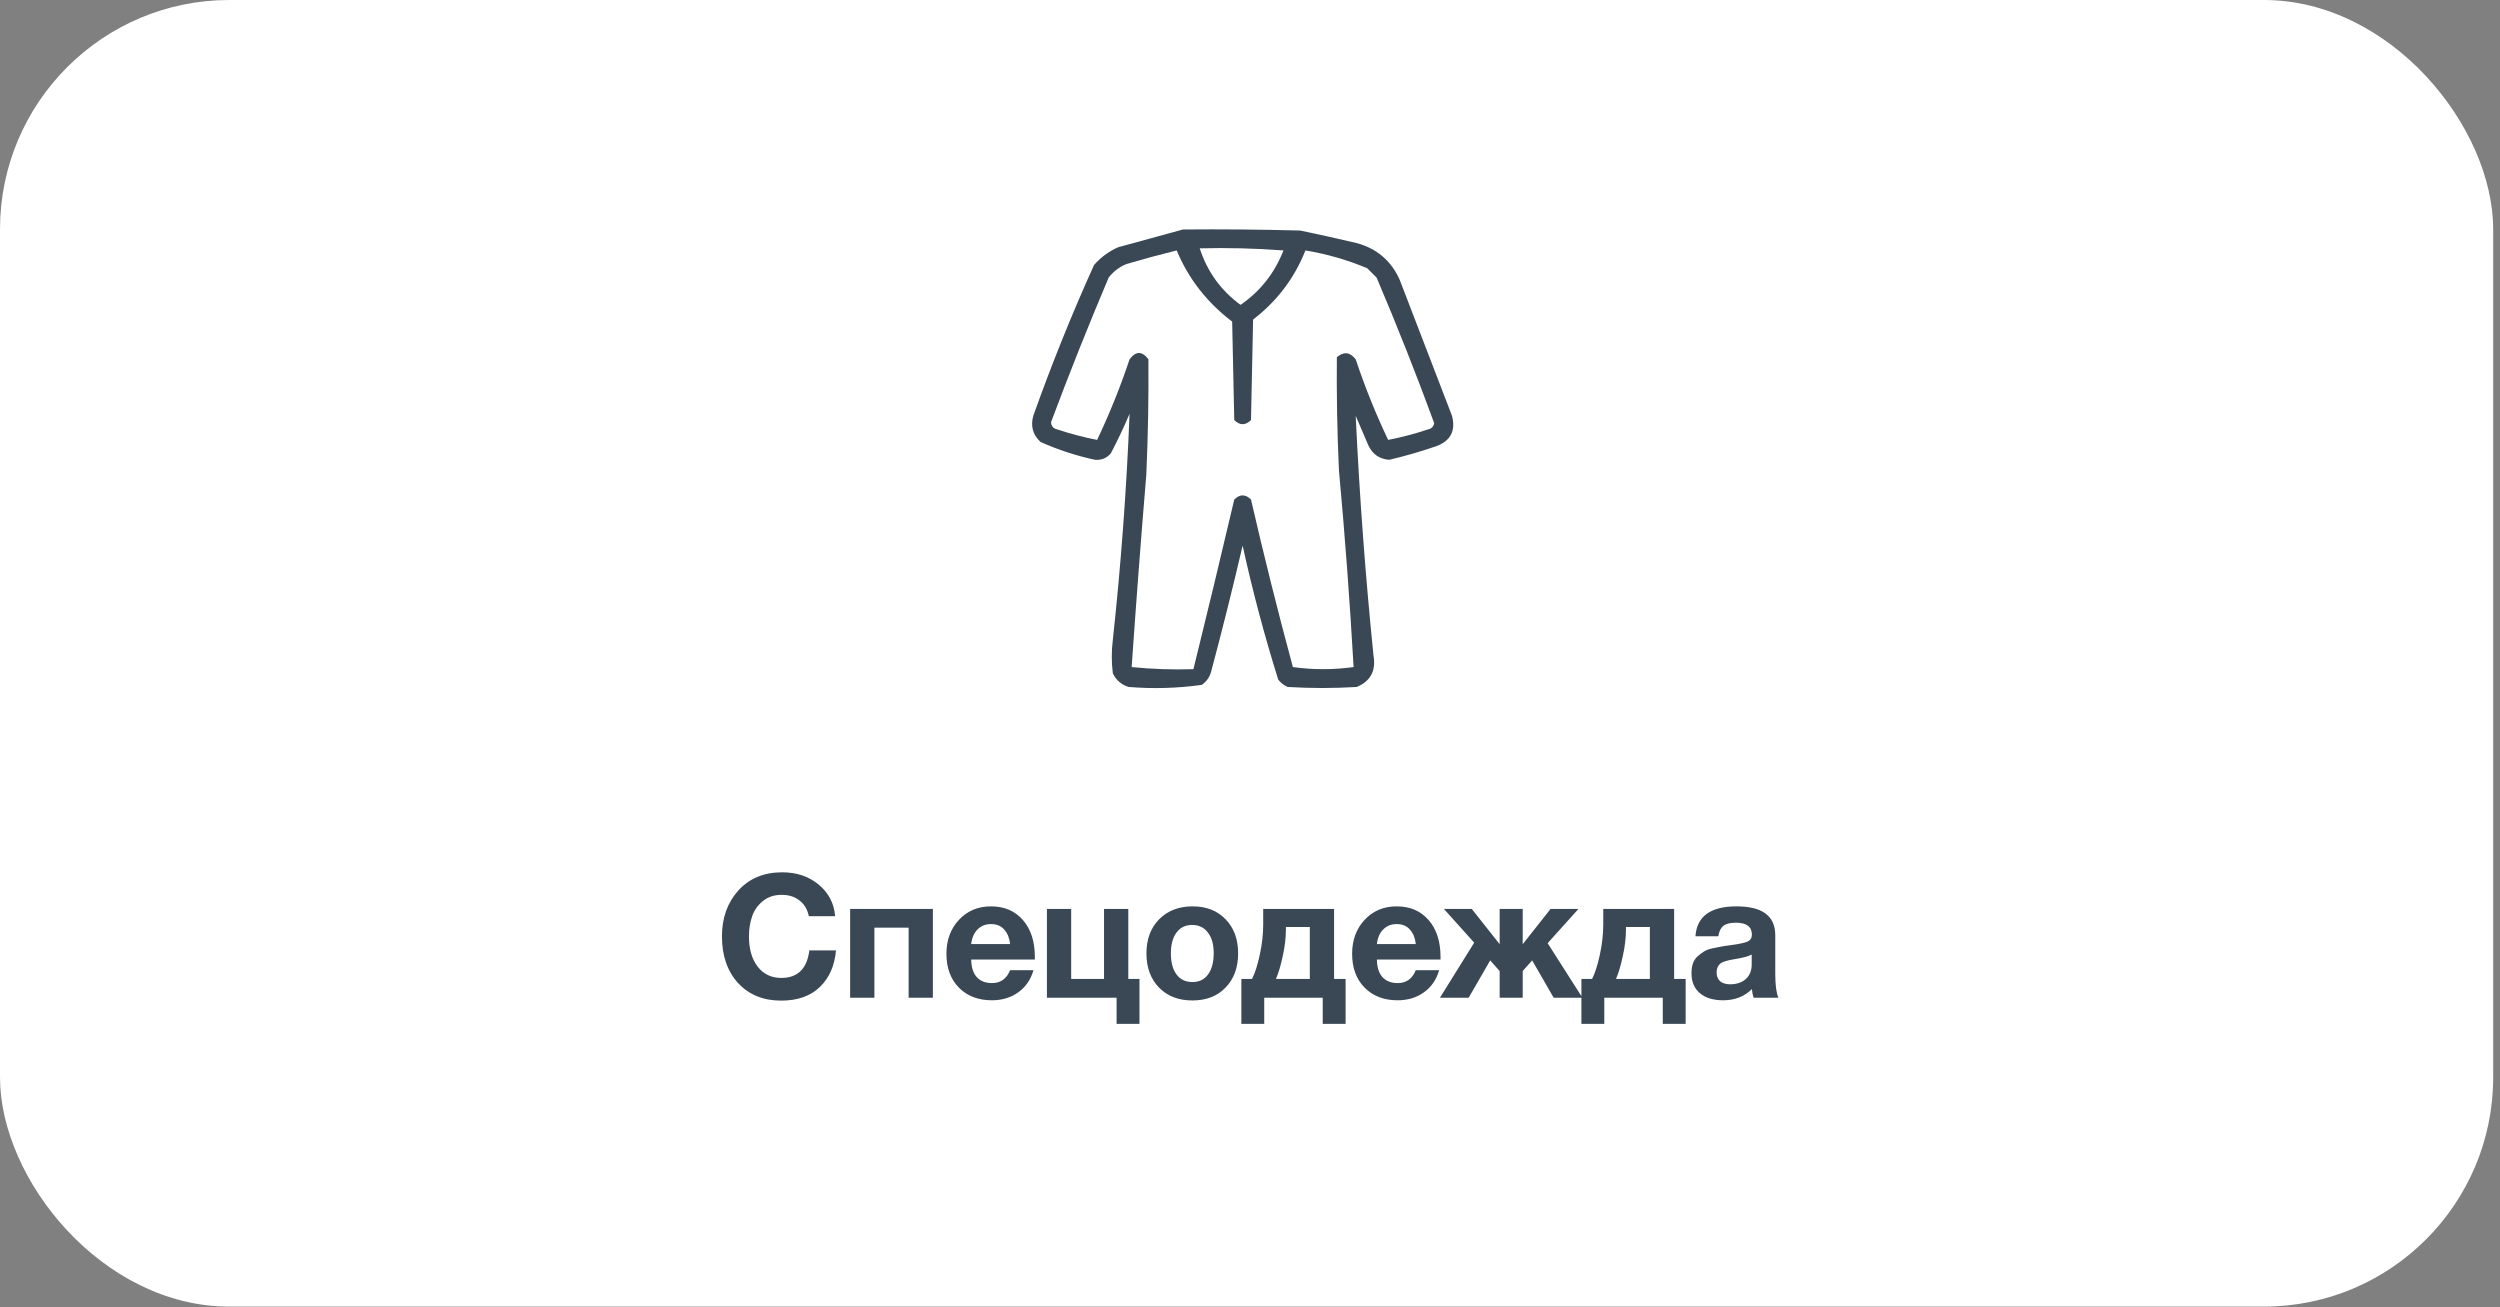
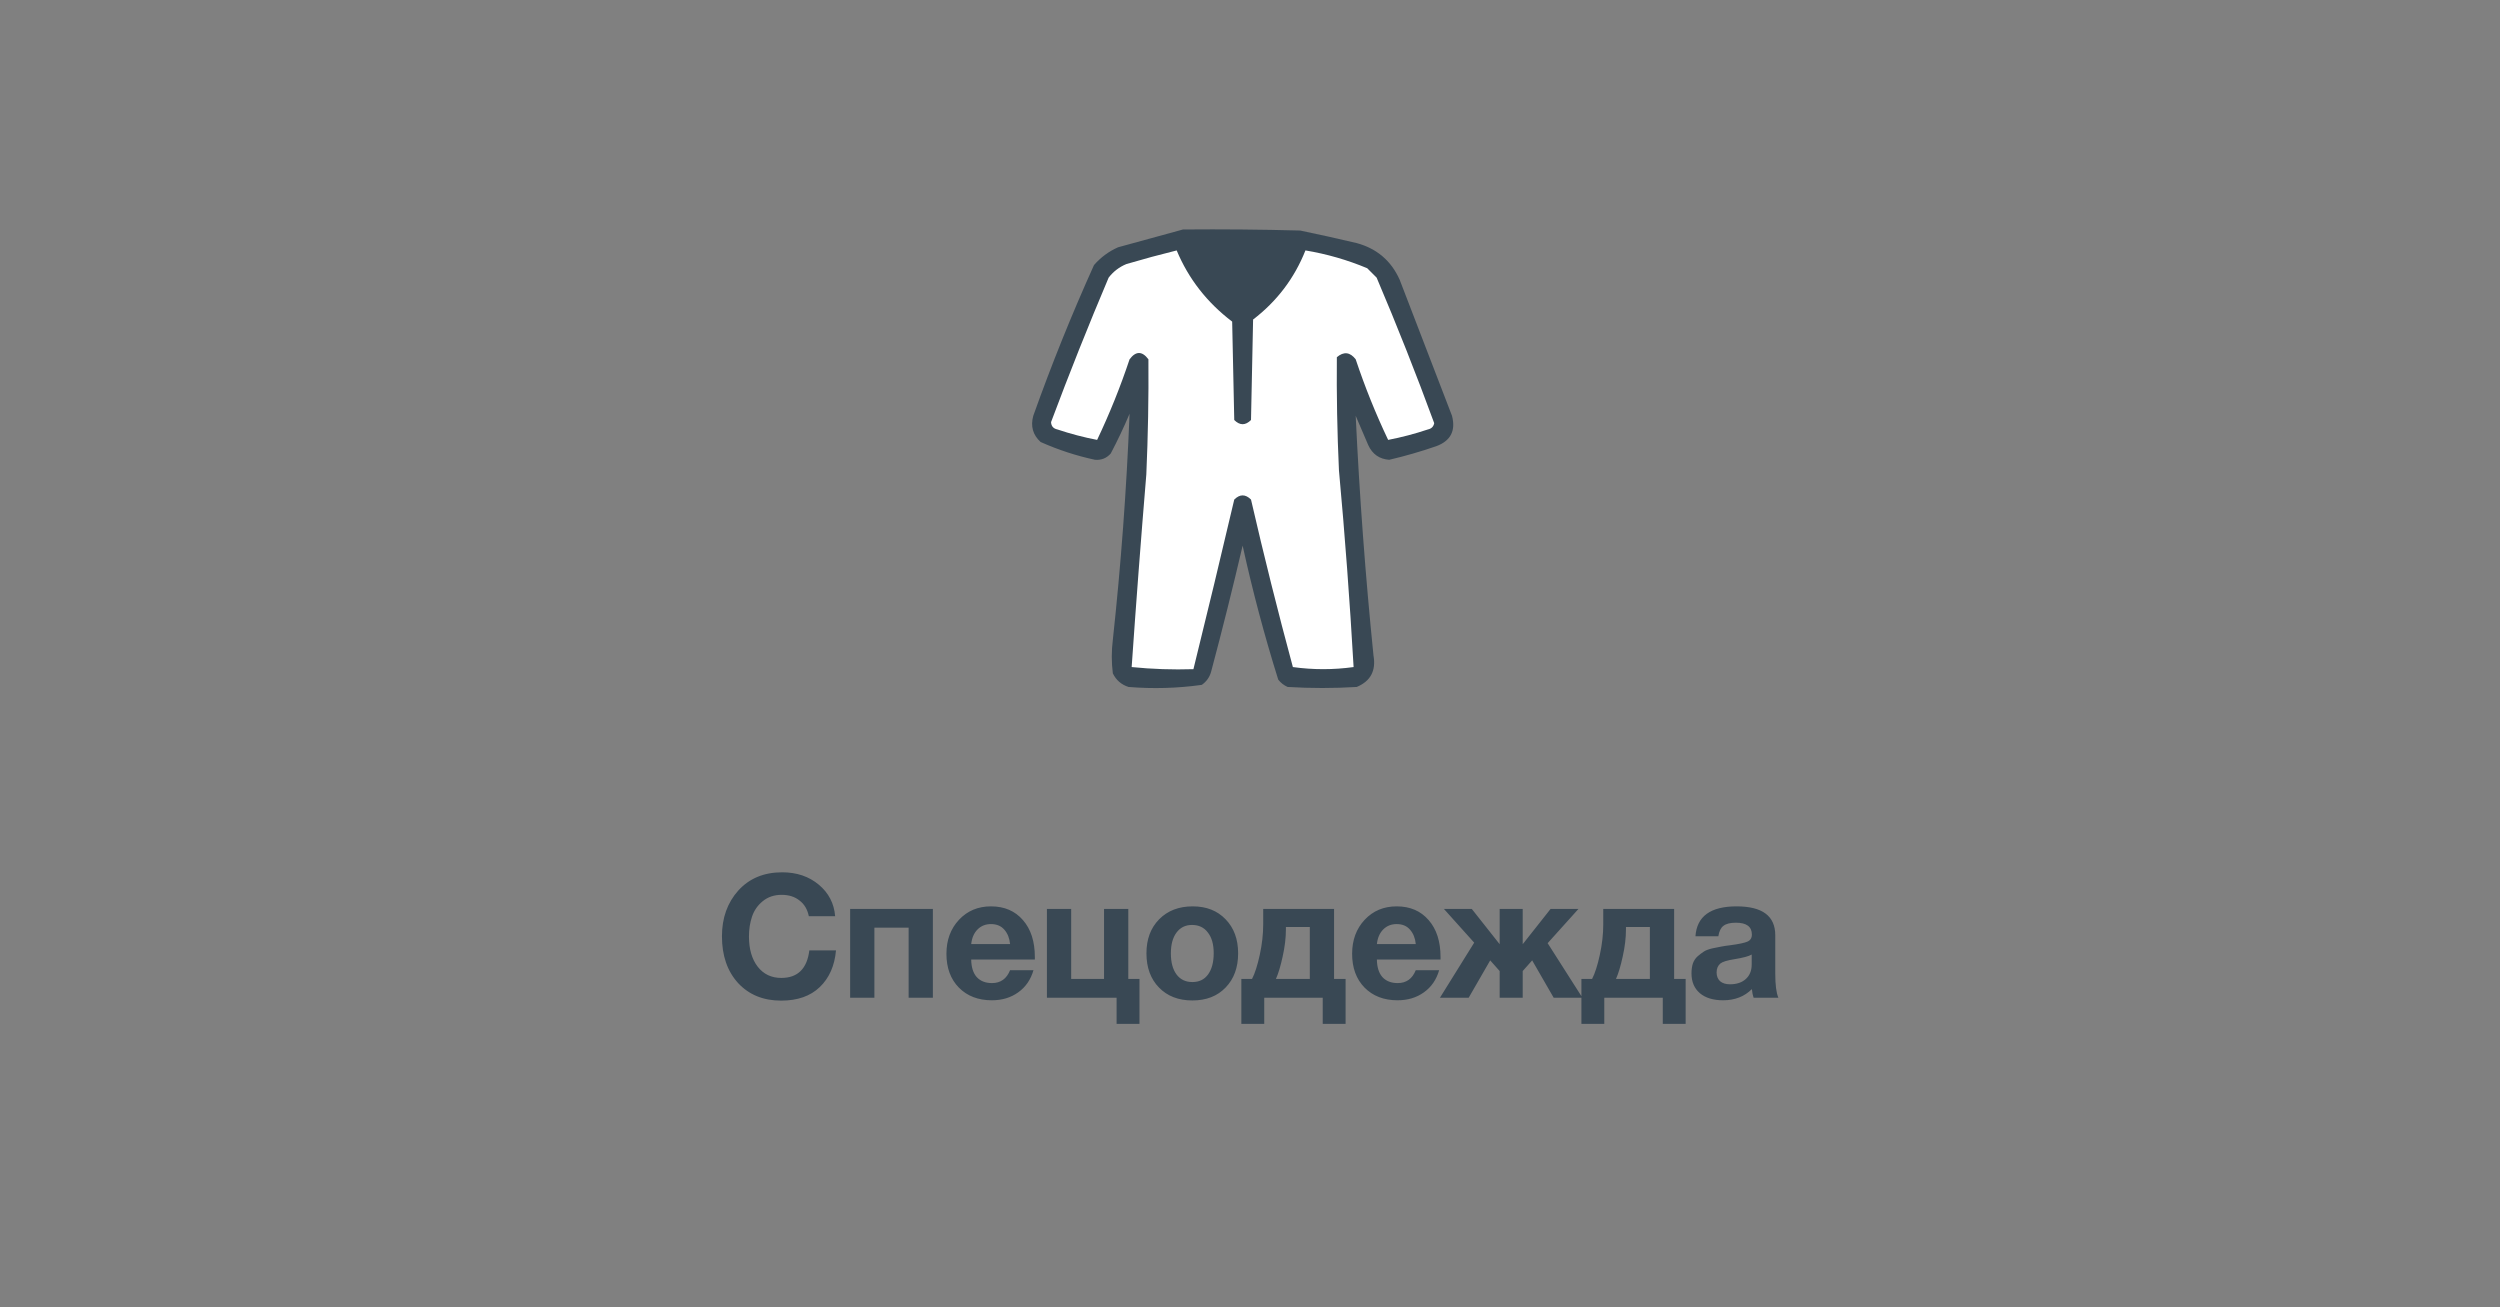
<svg xmlns="http://www.w3.org/2000/svg" width="218" height="114" viewBox="0 0 218 114" fill="none">
  <rect x="0" y="0" width="218" height="114" fill="#808080" stroke="none" />
-   <rect width="217.406" height="113.937" rx="20" fill="white" />
  <mask id="mask0_2020_817" style="mask-type:alpha" maskUnits="userSpaceOnUse" x="0" y="0" width="218" height="114">
    <rect width="217.406" height="113.937" rx="20" fill="white" />
  </mask>
  <g mask="url(#mask0_2020_817)">
    <path fill-rule="evenodd" clip-rule="evenodd" d="M103.155 20.011C106.564 19.981 109.971 20.011 113.379 20.103C115.027 20.445 116.67 20.81 118.308 21.198C120.062 21.675 121.31 22.74 122.051 24.393C123.572 28.349 125.094 32.304 126.615 36.26C126.954 37.559 126.498 38.442 125.246 38.907C123.893 39.375 122.524 39.77 121.138 40.094C120.282 40.031 119.674 39.605 119.312 38.816C118.947 37.964 118.582 37.112 118.217 36.26C118.546 43.231 119.063 50.199 119.769 57.164C120.001 58.485 119.514 59.398 118.308 59.903C116.3 60.025 114.292 60.025 112.283 59.903C111.957 59.76 111.683 59.547 111.462 59.264C110.257 55.417 109.222 51.522 108.358 47.579C107.503 51.245 106.59 54.896 105.62 58.534C105.494 59.026 105.22 59.421 104.798 59.72C102.686 60.017 100.556 60.078 98.408 59.903C97.781 59.701 97.324 59.306 97.039 58.716C96.917 57.742 96.917 56.769 97.039 55.795C97.75 49.228 98.237 42.656 98.499 36.078C97.999 37.261 97.451 38.418 96.856 39.546C96.494 39.956 96.037 40.138 95.487 40.094C93.854 39.743 92.272 39.225 90.74 38.542C90.064 37.922 89.851 37.161 90.101 36.26C91.689 31.799 93.454 27.418 95.396 23.115C95.982 22.442 96.682 21.925 97.495 21.563C99.402 21.032 101.288 20.514 103.155 20.011Z" fill="#394854" />
-     <path fill-rule="evenodd" clip-rule="evenodd" d="M104.615 21.655C107.053 21.594 109.487 21.655 111.918 21.837C111.145 23.816 109.898 25.399 108.175 26.584C106.456 25.322 105.27 23.679 104.615 21.655Z" fill="white" />
    <path fill-rule="evenodd" clip-rule="evenodd" d="M102.607 21.837C103.638 24.309 105.251 26.379 107.445 28.044C107.505 30.905 107.566 33.765 107.627 36.625C108.114 37.112 108.601 37.112 109.088 36.625C109.149 33.704 109.209 30.783 109.27 27.862C111.351 26.269 112.872 24.261 113.835 21.837C115.695 22.148 117.49 22.665 119.22 23.389C119.494 23.663 119.768 23.936 120.042 24.21C121.823 28.396 123.496 32.626 125.063 36.899C125.004 37.201 124.822 37.383 124.515 37.447C123.363 37.832 122.207 38.136 121.046 38.359C119.961 36.078 119.017 33.735 118.216 31.331C117.722 30.695 117.174 30.635 116.573 31.148C116.544 34.434 116.604 37.721 116.756 41.007C117.281 46.724 117.707 52.445 118.034 58.168C116.269 58.412 114.504 58.412 112.739 58.168C111.429 53.323 110.212 48.454 109.088 43.563C108.601 43.076 108.114 43.076 107.627 43.563C106.468 48.502 105.282 53.432 104.067 58.351C102.257 58.409 100.461 58.348 98.681 58.168C99.067 52.572 99.493 46.973 99.959 41.372C100.108 38.025 100.168 34.678 100.142 31.331C99.594 30.6 99.046 30.6 98.499 31.331C97.697 33.735 96.754 36.078 95.669 38.359C94.508 38.136 93.352 37.832 92.2 37.447C91.851 37.372 91.669 37.159 91.652 36.808C93.238 32.567 94.911 28.368 96.673 24.21C97.086 23.675 97.604 23.279 98.225 23.024C99.699 22.59 101.159 22.195 102.607 21.837Z" fill="white" />
  </g>
  <path d="M72.899 82.875C72.779 84.215 72.309 85.28 71.489 86.07C70.669 86.86 69.544 87.255 68.114 87.255C66.564 87.255 65.314 86.745 64.364 85.725C63.424 84.695 62.954 83.335 62.954 81.645C62.954 80.045 63.429 78.715 64.379 77.655C65.339 76.595 66.614 76.065 68.204 76.065C69.474 76.065 70.539 76.425 71.399 77.145C72.259 77.865 72.734 78.78 72.824 79.89H70.529C70.409 79.3 70.139 78.845 69.719 78.525C69.309 78.195 68.789 78.03 68.159 78.03C67.509 78.03 66.959 78.215 66.509 78.585C66.069 78.945 65.759 79.39 65.579 79.92C65.399 80.45 65.309 81.03 65.309 81.66C65.309 82.76 65.564 83.64 66.074 84.3C66.584 84.95 67.269 85.275 68.129 85.275C69.559 85.275 70.374 84.475 70.574 82.875H72.899ZM81.347 87H79.232V80.895H76.247V87H74.132V79.26H81.347V87ZM90.119 84.6C89.879 85.43 89.434 86.075 88.784 86.535C88.144 86.995 87.379 87.225 86.489 87.225C85.299 87.225 84.339 86.855 83.609 86.115C82.889 85.375 82.529 84.395 82.529 83.175C82.529 81.975 82.894 80.985 83.624 80.205C84.354 79.425 85.284 79.035 86.414 79.035C87.584 79.035 88.514 79.435 89.204 80.235C89.894 81.025 90.239 82.1 90.239 83.46V83.67H84.689C84.699 84.34 84.859 84.85 85.169 85.2C85.489 85.55 85.934 85.725 86.504 85.725C87.254 85.725 87.779 85.35 88.079 84.6H90.119ZM88.079 82.32C88.029 81.81 87.864 81.395 87.584 81.075C87.304 80.745 86.914 80.58 86.414 80.58C85.944 80.58 85.554 80.735 85.244 81.045C84.934 81.355 84.749 81.78 84.689 82.32H88.079ZM99.362 89.28H97.367V87H91.292V79.26H93.407V85.365H96.272V79.26H98.387V85.365H99.362V89.28ZM107.965 83.13C107.965 84.37 107.6 85.365 106.87 86.115C106.15 86.865 105.185 87.24 103.975 87.24C102.765 87.24 101.795 86.865 101.065 86.115C100.335 85.365 99.97 84.37 99.97 83.13C99.97 81.9 100.34 80.91 101.08 80.16C101.82 79.41 102.795 79.035 104.005 79.035C105.195 79.035 106.15 79.41 106.87 80.16C107.6 80.91 107.965 81.9 107.965 83.13ZM105.835 83.115C105.835 82.345 105.665 81.745 105.325 81.315C104.995 80.875 104.535 80.655 103.945 80.655C103.375 80.655 102.925 80.875 102.595 81.315C102.265 81.755 102.1 82.36 102.1 83.13C102.1 83.92 102.265 84.535 102.595 84.975C102.925 85.415 103.385 85.635 103.975 85.635C104.565 85.635 105.02 85.415 105.34 84.975C105.67 84.525 105.835 83.905 105.835 83.115ZM117.336 89.28H115.341V87H110.241V89.28H108.246V85.365H109.176C109.426 84.885 109.651 84.185 109.851 83.265C110.051 82.345 110.151 81.46 110.151 80.61V79.26H116.331V85.365H117.336V89.28ZM114.216 85.365V80.835H112.131V81.03C112.131 81.78 112.036 82.575 111.846 83.415C111.666 84.245 111.471 84.895 111.261 85.365H114.216ZM125.495 84.6C125.255 85.43 124.81 86.075 124.16 86.535C123.52 86.995 122.755 87.225 121.865 87.225C120.675 87.225 119.715 86.855 118.985 86.115C118.265 85.375 117.905 84.395 117.905 83.175C117.905 81.975 118.27 80.985 119 80.205C119.73 79.425 120.66 79.035 121.79 79.035C122.96 79.035 123.89 79.435 124.58 80.235C125.27 81.025 125.615 82.1 125.615 83.46V83.67H120.065C120.075 84.34 120.235 84.85 120.545 85.2C120.865 85.55 121.31 85.725 121.88 85.725C122.63 85.725 123.155 85.35 123.455 84.6H125.495ZM123.455 82.32C123.405 81.81 123.24 81.395 122.96 81.075C122.68 80.745 122.29 80.58 121.79 80.58C121.32 80.58 120.93 80.735 120.62 81.045C120.31 81.355 120.125 81.78 120.065 82.32H123.455ZM129.945 83.745L128.07 87H125.565L128.55 82.2L125.91 79.26H128.34L130.77 82.335V79.26H132.78V82.335L135.21 79.26H137.64L134.955 82.245L137.985 87H135.48L133.605 83.745L132.78 84.675V87H130.77V84.675L129.945 83.745ZM146.989 89.28H144.994V87H139.894V89.28H137.899V85.365H138.829C139.079 84.885 139.304 84.185 139.504 83.265C139.704 82.345 139.804 81.46 139.804 80.61V79.26H145.984V85.365H146.989V89.28ZM143.869 85.365V80.835H141.784V81.03C141.784 81.78 141.689 82.575 141.499 83.415C141.319 84.245 141.124 84.895 140.914 85.365H143.869ZM155.073 87H152.913C152.843 86.8 152.793 86.55 152.763 86.25C152.113 86.9 151.278 87.225 150.258 87.225C149.398 87.225 148.723 87.02 148.233 86.61C147.743 86.19 147.498 85.615 147.498 84.885C147.498 84.555 147.538 84.265 147.618 84.015C147.708 83.765 147.848 83.555 148.038 83.385C148.238 83.215 148.423 83.075 148.593 82.965C148.773 82.855 149.018 82.765 149.328 82.695C149.638 82.625 149.888 82.575 150.078 82.545C150.268 82.505 150.533 82.465 150.873 82.425C151.623 82.325 152.123 82.22 152.373 82.11C152.633 82 152.763 81.795 152.763 81.495C152.763 80.805 152.298 80.46 151.368 80.46C150.878 80.46 150.518 80.55 150.288 80.73C150.058 80.9 149.908 81.205 149.838 81.645H147.843C147.963 79.905 149.158 79.035 151.428 79.035C153.678 79.035 154.803 79.875 154.803 81.555V84.9C154.803 85.88 154.893 86.58 155.073 87ZM152.748 83.235C152.498 83.385 151.998 83.52 151.248 83.64C150.618 83.74 150.208 83.865 150.018 84.015C149.798 84.205 149.688 84.465 149.688 84.795C149.688 85.115 149.788 85.37 149.988 85.56C150.198 85.74 150.488 85.83 150.858 85.83C151.428 85.83 151.883 85.68 152.223 85.38C152.573 85.07 152.748 84.645 152.748 84.105V83.235Z" fill="#394854" />
</svg>